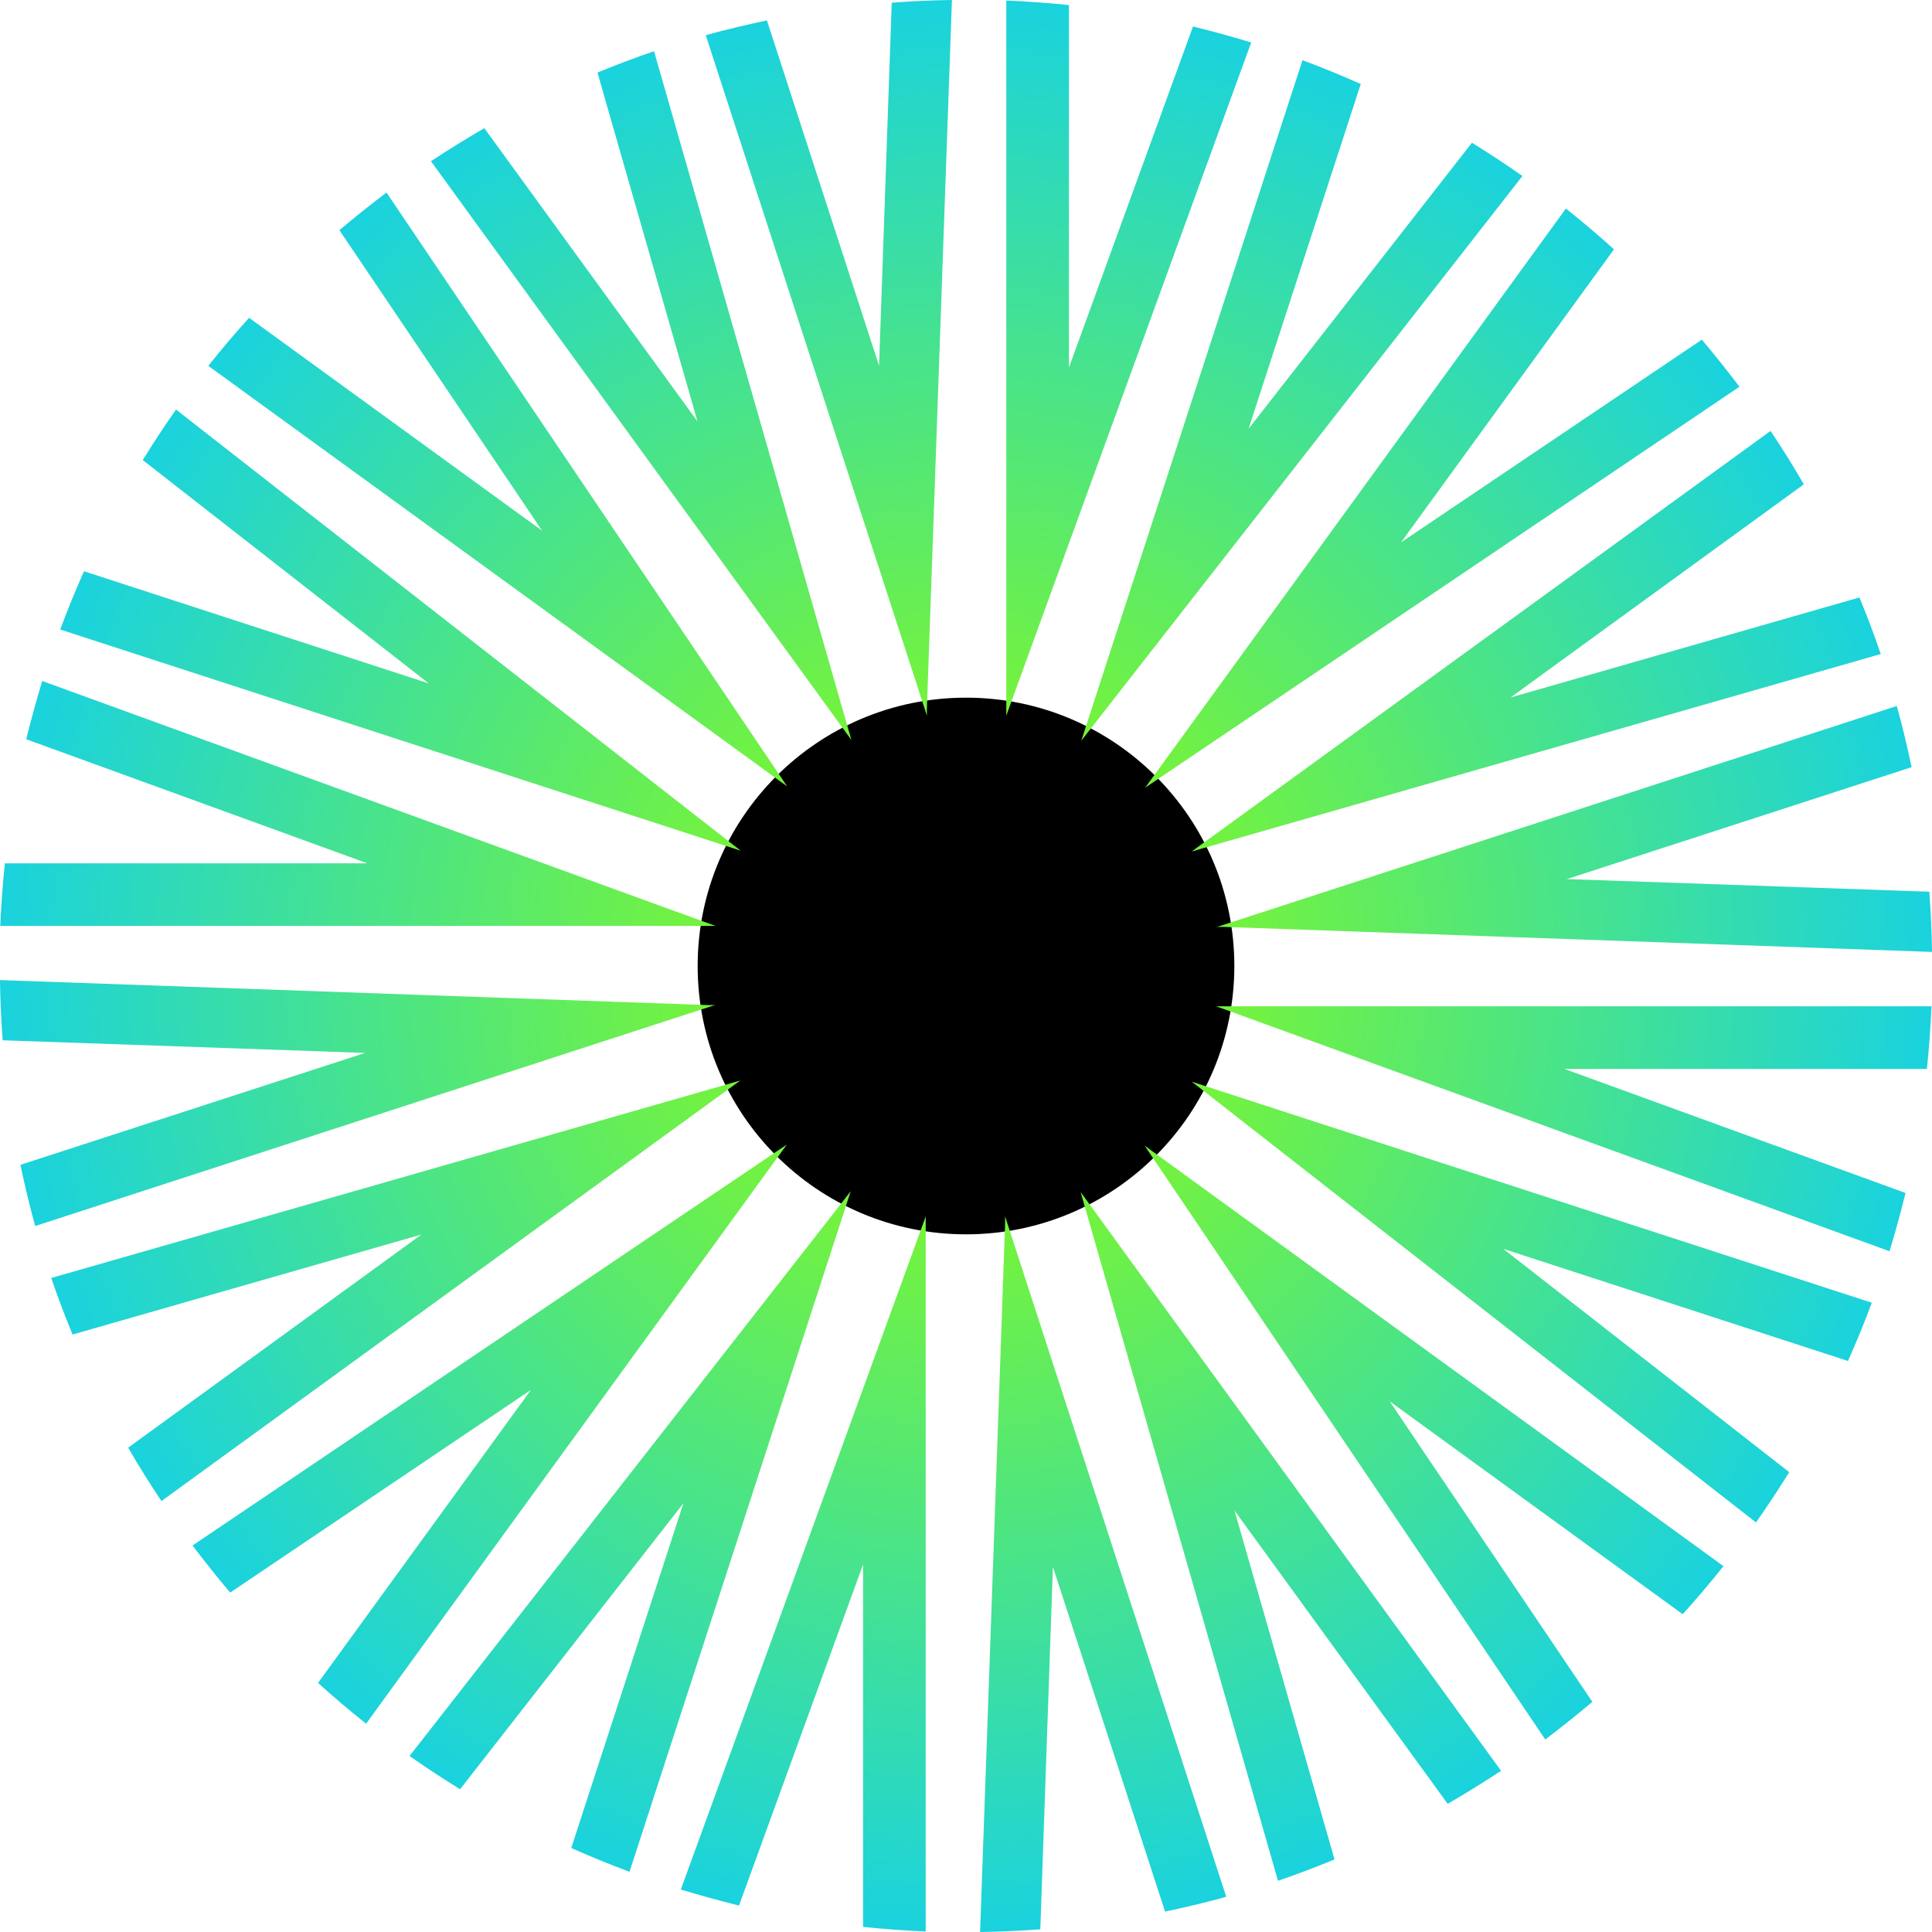
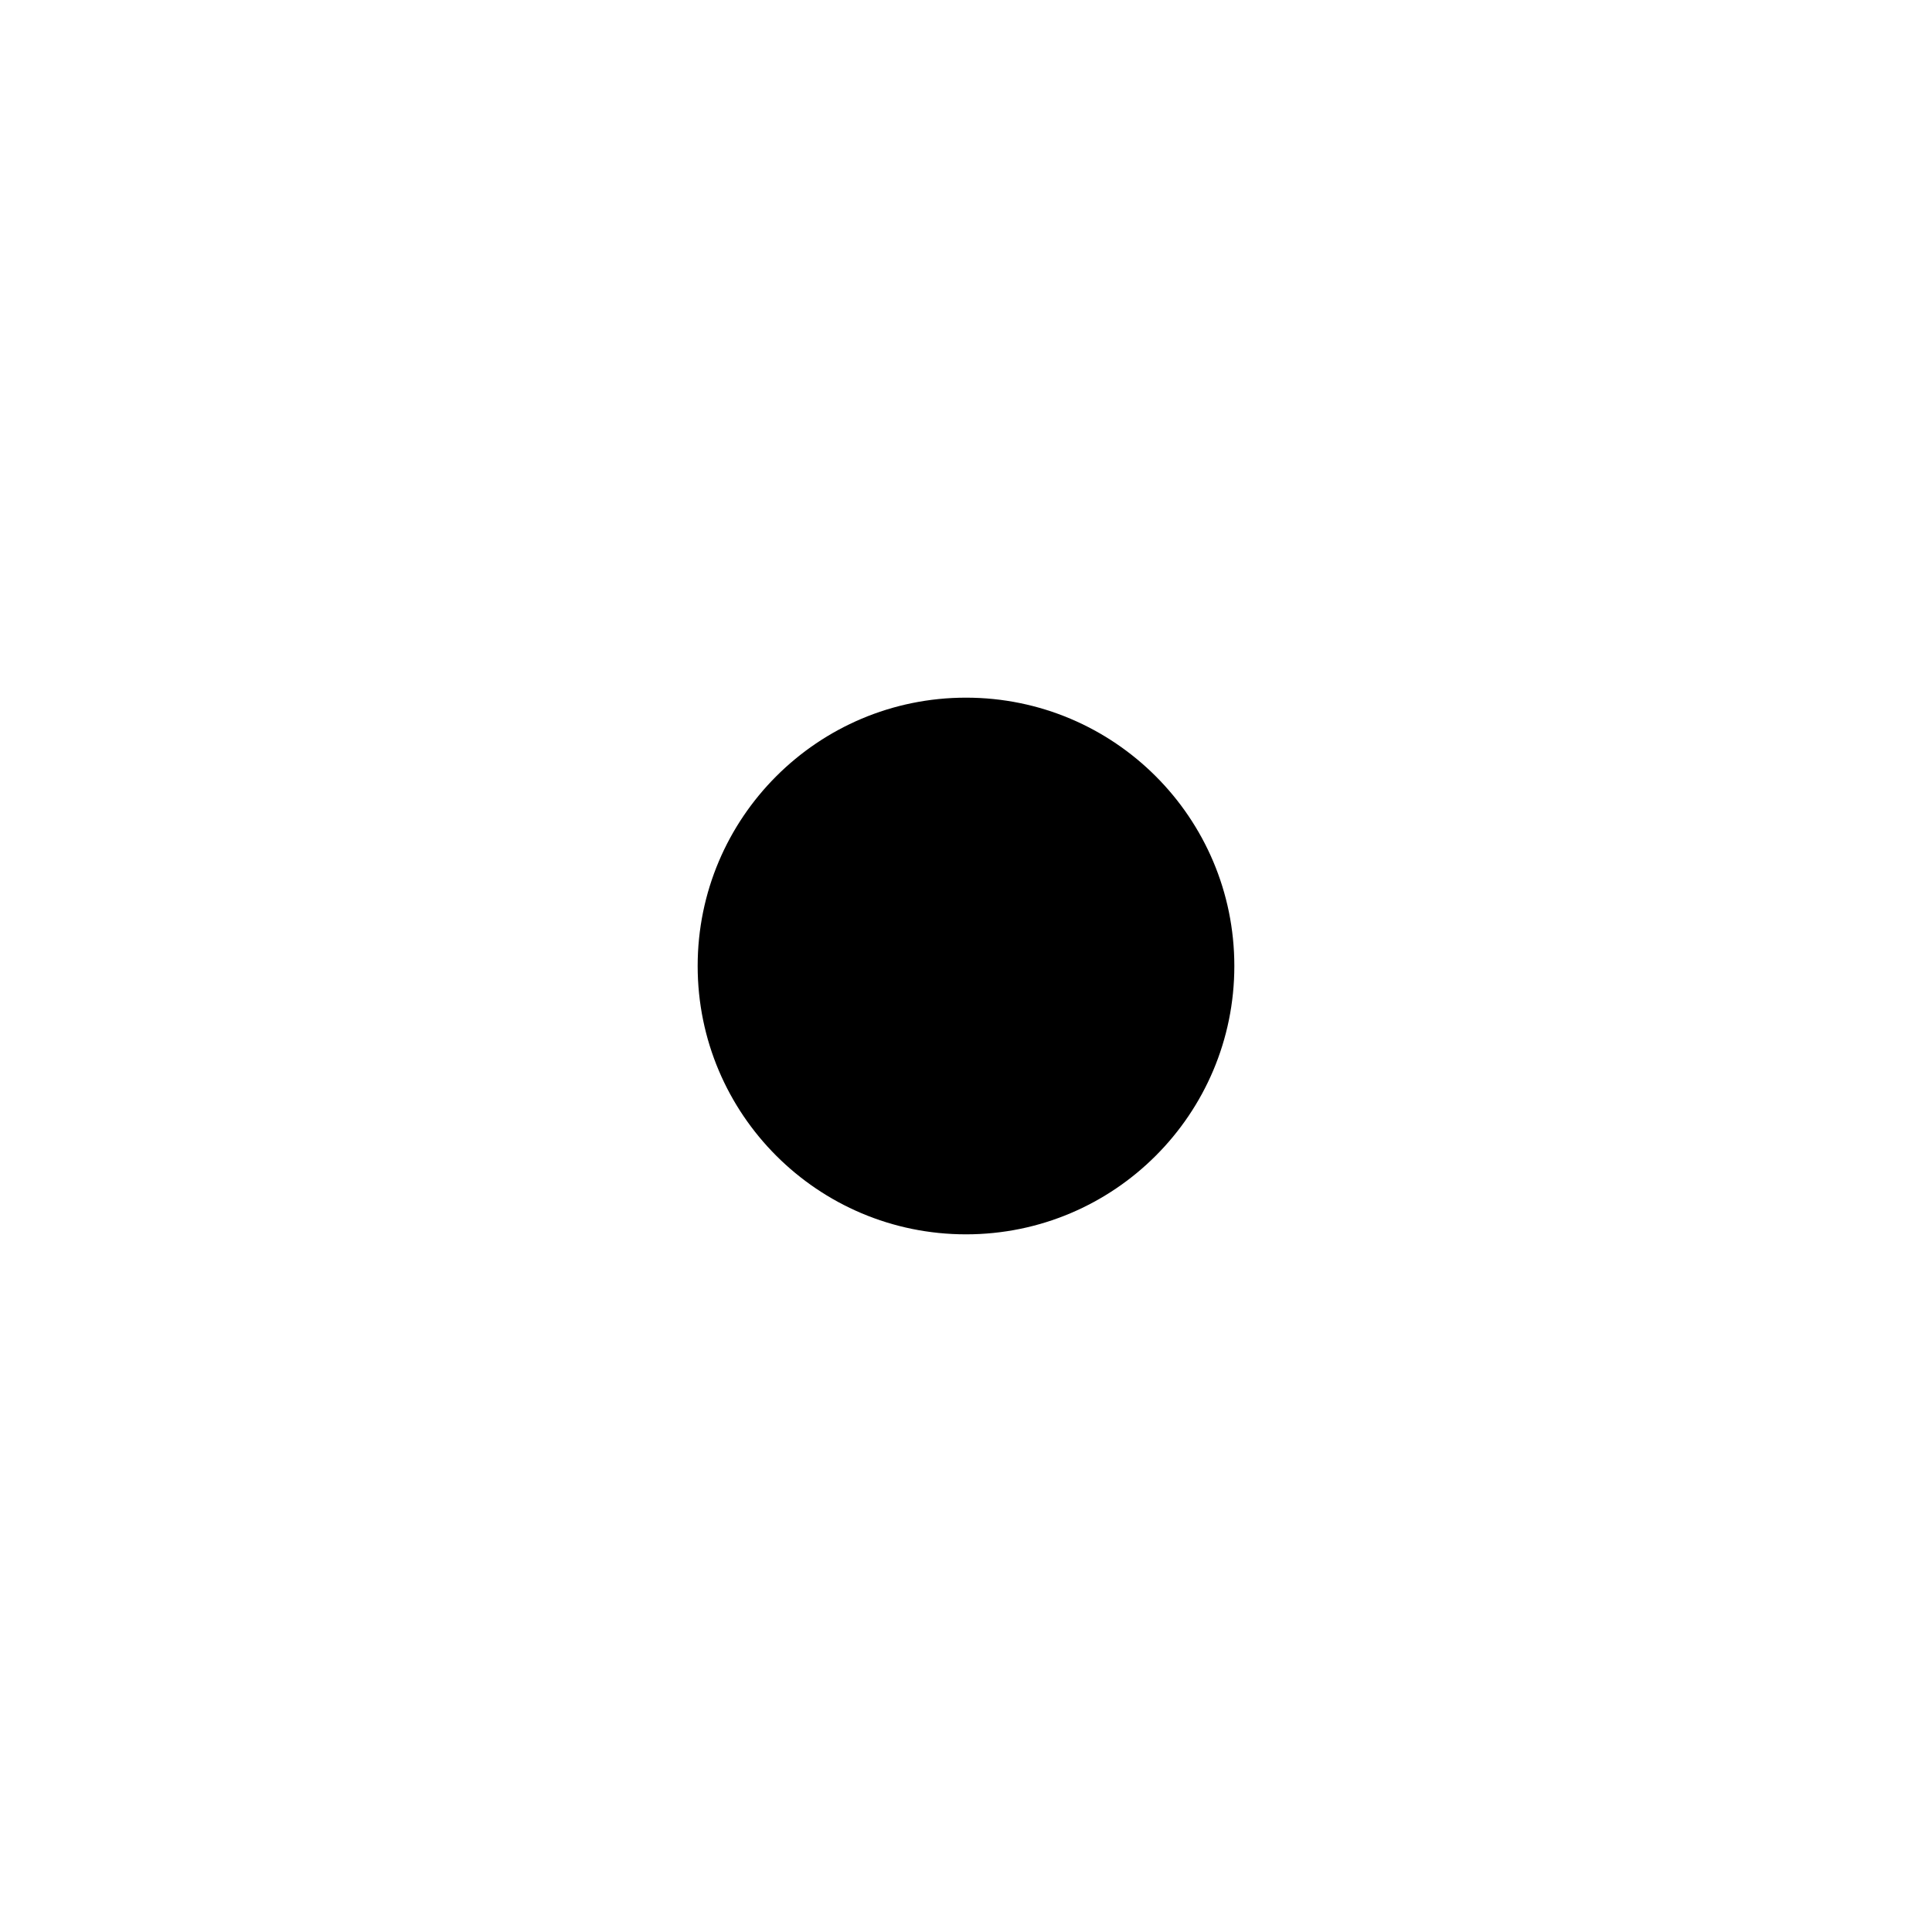
<svg xmlns="http://www.w3.org/2000/svg" width="147" height="147" viewBox="0 0 147 147" fill="none">
  <g id="Group 63">
    <circle id="Ellipse 13" cx="73.5" cy="73.5" r="20.417" fill="black" />
-     <path id="Vector" d="M59.886 59.831L59.554 59.332L29.407 14.648C28.188 15.572 26.988 16.532 25.824 17.511L41.248 40.38L18.952 24.18C17.881 25.362 16.846 26.581 15.849 27.837L59.406 59.48L59.886 59.831ZM64.781 56.303L64.615 55.73L49.764 3.897C48.304 4.396 46.882 4.932 45.46 5.523L53.07 32.067L36.852 9.753C35.466 10.547 34.118 11.397 32.788 12.265L64.43 55.822L64.781 56.303ZM54.456 70.452L53.883 70.249L3.214 51.814C2.771 53.273 2.364 54.751 1.995 56.247L27.948 65.686H0.369C0.203 67.256 0.092 68.864 0.018 70.452H54.437H54.456ZM56.34 64.707L55.859 64.338L13.392 31.162C12.506 32.418 11.674 33.693 10.861 35.004L32.622 51.998L6.391 43.464C5.745 44.923 5.135 46.402 4.581 47.898L55.785 64.541L56.358 64.726L56.34 64.707ZM95.205 3.233C93.746 2.789 92.268 2.383 90.772 2.013L81.332 27.966V0.388C79.762 0.222 78.155 0.11 76.567 0.037V54.456L76.77 53.883L95.205 3.214V3.233ZM82.293 56.34L82.662 55.859L115.838 13.392C114.582 12.506 113.307 11.674 111.996 10.861L95.002 32.621L103.536 6.391C102.076 5.745 100.599 5.135 99.102 4.581L82.459 55.785L82.274 56.358L82.293 56.34ZM54.456 76.474H53.864L0 74.571C0.018 76.105 0.092 77.638 0.203 79.152L27.782 80.113L1.552 88.629C1.884 90.199 2.254 91.751 2.678 93.284L53.883 76.64L54.456 76.456V76.474ZM92.545 70.526H93.136L147 72.429C146.982 70.895 146.908 69.362 146.797 67.848L119.218 66.887L145.449 58.371C145.116 56.801 144.747 55.249 144.322 53.716L93.117 70.36L92.545 70.544V70.526ZM90.698 64.781L91.27 64.615L143.103 49.764C142.604 48.304 142.068 46.882 141.477 45.459L114.933 53.07L137.247 36.852C136.453 35.466 135.603 34.118 134.716 32.788L91.159 64.43L90.679 64.781H90.698ZM87.169 59.905L87.668 59.572L132.352 29.426C131.428 28.207 130.468 27.006 129.489 25.842L106.602 41.266L122.802 18.97C121.62 17.899 120.401 16.865 119.144 15.867L87.502 59.424L87.151 59.905H87.169ZM90.661 82.293L91.141 82.662L133.608 115.838C134.495 114.582 135.326 113.307 136.139 112.014L114.379 95.02L140.609 103.554C141.255 102.094 141.865 100.617 142.419 99.121L91.215 82.477L90.642 82.293H90.661ZM87.096 87.169L87.428 87.668L117.574 132.352C118.794 131.428 119.994 130.468 121.158 129.489L105.734 106.62L128.03 122.82C129.101 121.638 130.135 120.419 131.133 119.163L87.576 87.52L87.096 87.169ZM82.219 90.697L82.385 91.27L97.237 143.103C98.696 142.604 100.118 142.068 101.541 141.477L93.93 114.933L110.149 137.247C111.534 136.452 112.882 135.603 114.212 134.735L82.57 91.178L82.219 90.697ZM76.474 92.544V93.136L74.572 147C76.105 146.982 77.638 146.908 79.153 146.797L80.113 119.218L88.647 145.449C90.217 145.116 91.769 144.747 93.302 144.322L76.659 93.117L76.474 92.544ZM92.526 76.566L93.099 76.769L143.768 95.204C144.211 93.745 144.617 92.267 144.987 90.771L119.034 81.332H146.612C146.779 79.762 146.889 78.155 146.963 76.566H92.545H92.526ZM56.303 82.219L55.73 82.385L3.898 97.237C4.396 98.696 4.932 100.118 5.523 101.541L32.067 93.93L9.753 110.148C10.547 111.534 11.397 112.882 12.284 114.212L55.841 82.57L56.321 82.219H56.303ZM64.707 90.66L64.338 91.141L31.162 133.608C32.418 134.494 33.693 135.326 35.005 136.139L51.999 114.379L43.465 140.609C44.924 141.255 46.402 141.865 47.898 142.419L64.541 91.215L64.726 90.642L64.707 90.66ZM59.831 87.114L59.332 87.446L14.648 117.593C15.572 118.812 16.532 120.012 17.512 121.176L40.398 105.752L24.198 128.048C25.381 129.119 26.6 130.154 27.856 131.151L59.498 87.594L59.849 87.114H59.831ZM51.795 143.767C53.255 144.211 54.733 144.617 56.229 144.987L65.668 119.034V146.612C67.238 146.778 68.845 146.889 70.434 146.963V92.544L70.231 93.117L51.795 143.786V143.767ZM66.869 27.782L58.353 1.551C56.783 1.884 55.231 2.253 53.698 2.678L70.341 53.883L70.526 54.456V53.864L72.429 0C70.896 0.018 69.362 0.092 67.848 0.203L66.887 27.782H66.869Z" fill="url(#paint0_radial_141_13926)" />
  </g>
  <defs>
    <radialGradient id="paint0_radial_141_13926" cx="0" cy="0" r="1" gradientUnits="userSpaceOnUse" gradientTransform="translate(73.5 73.5) scale(73.519 73.519)">
      <stop stop-color="#96FF00" />
      <stop offset="1" stop-color="#19D2E0" />
    </radialGradient>
  </defs>
</svg>